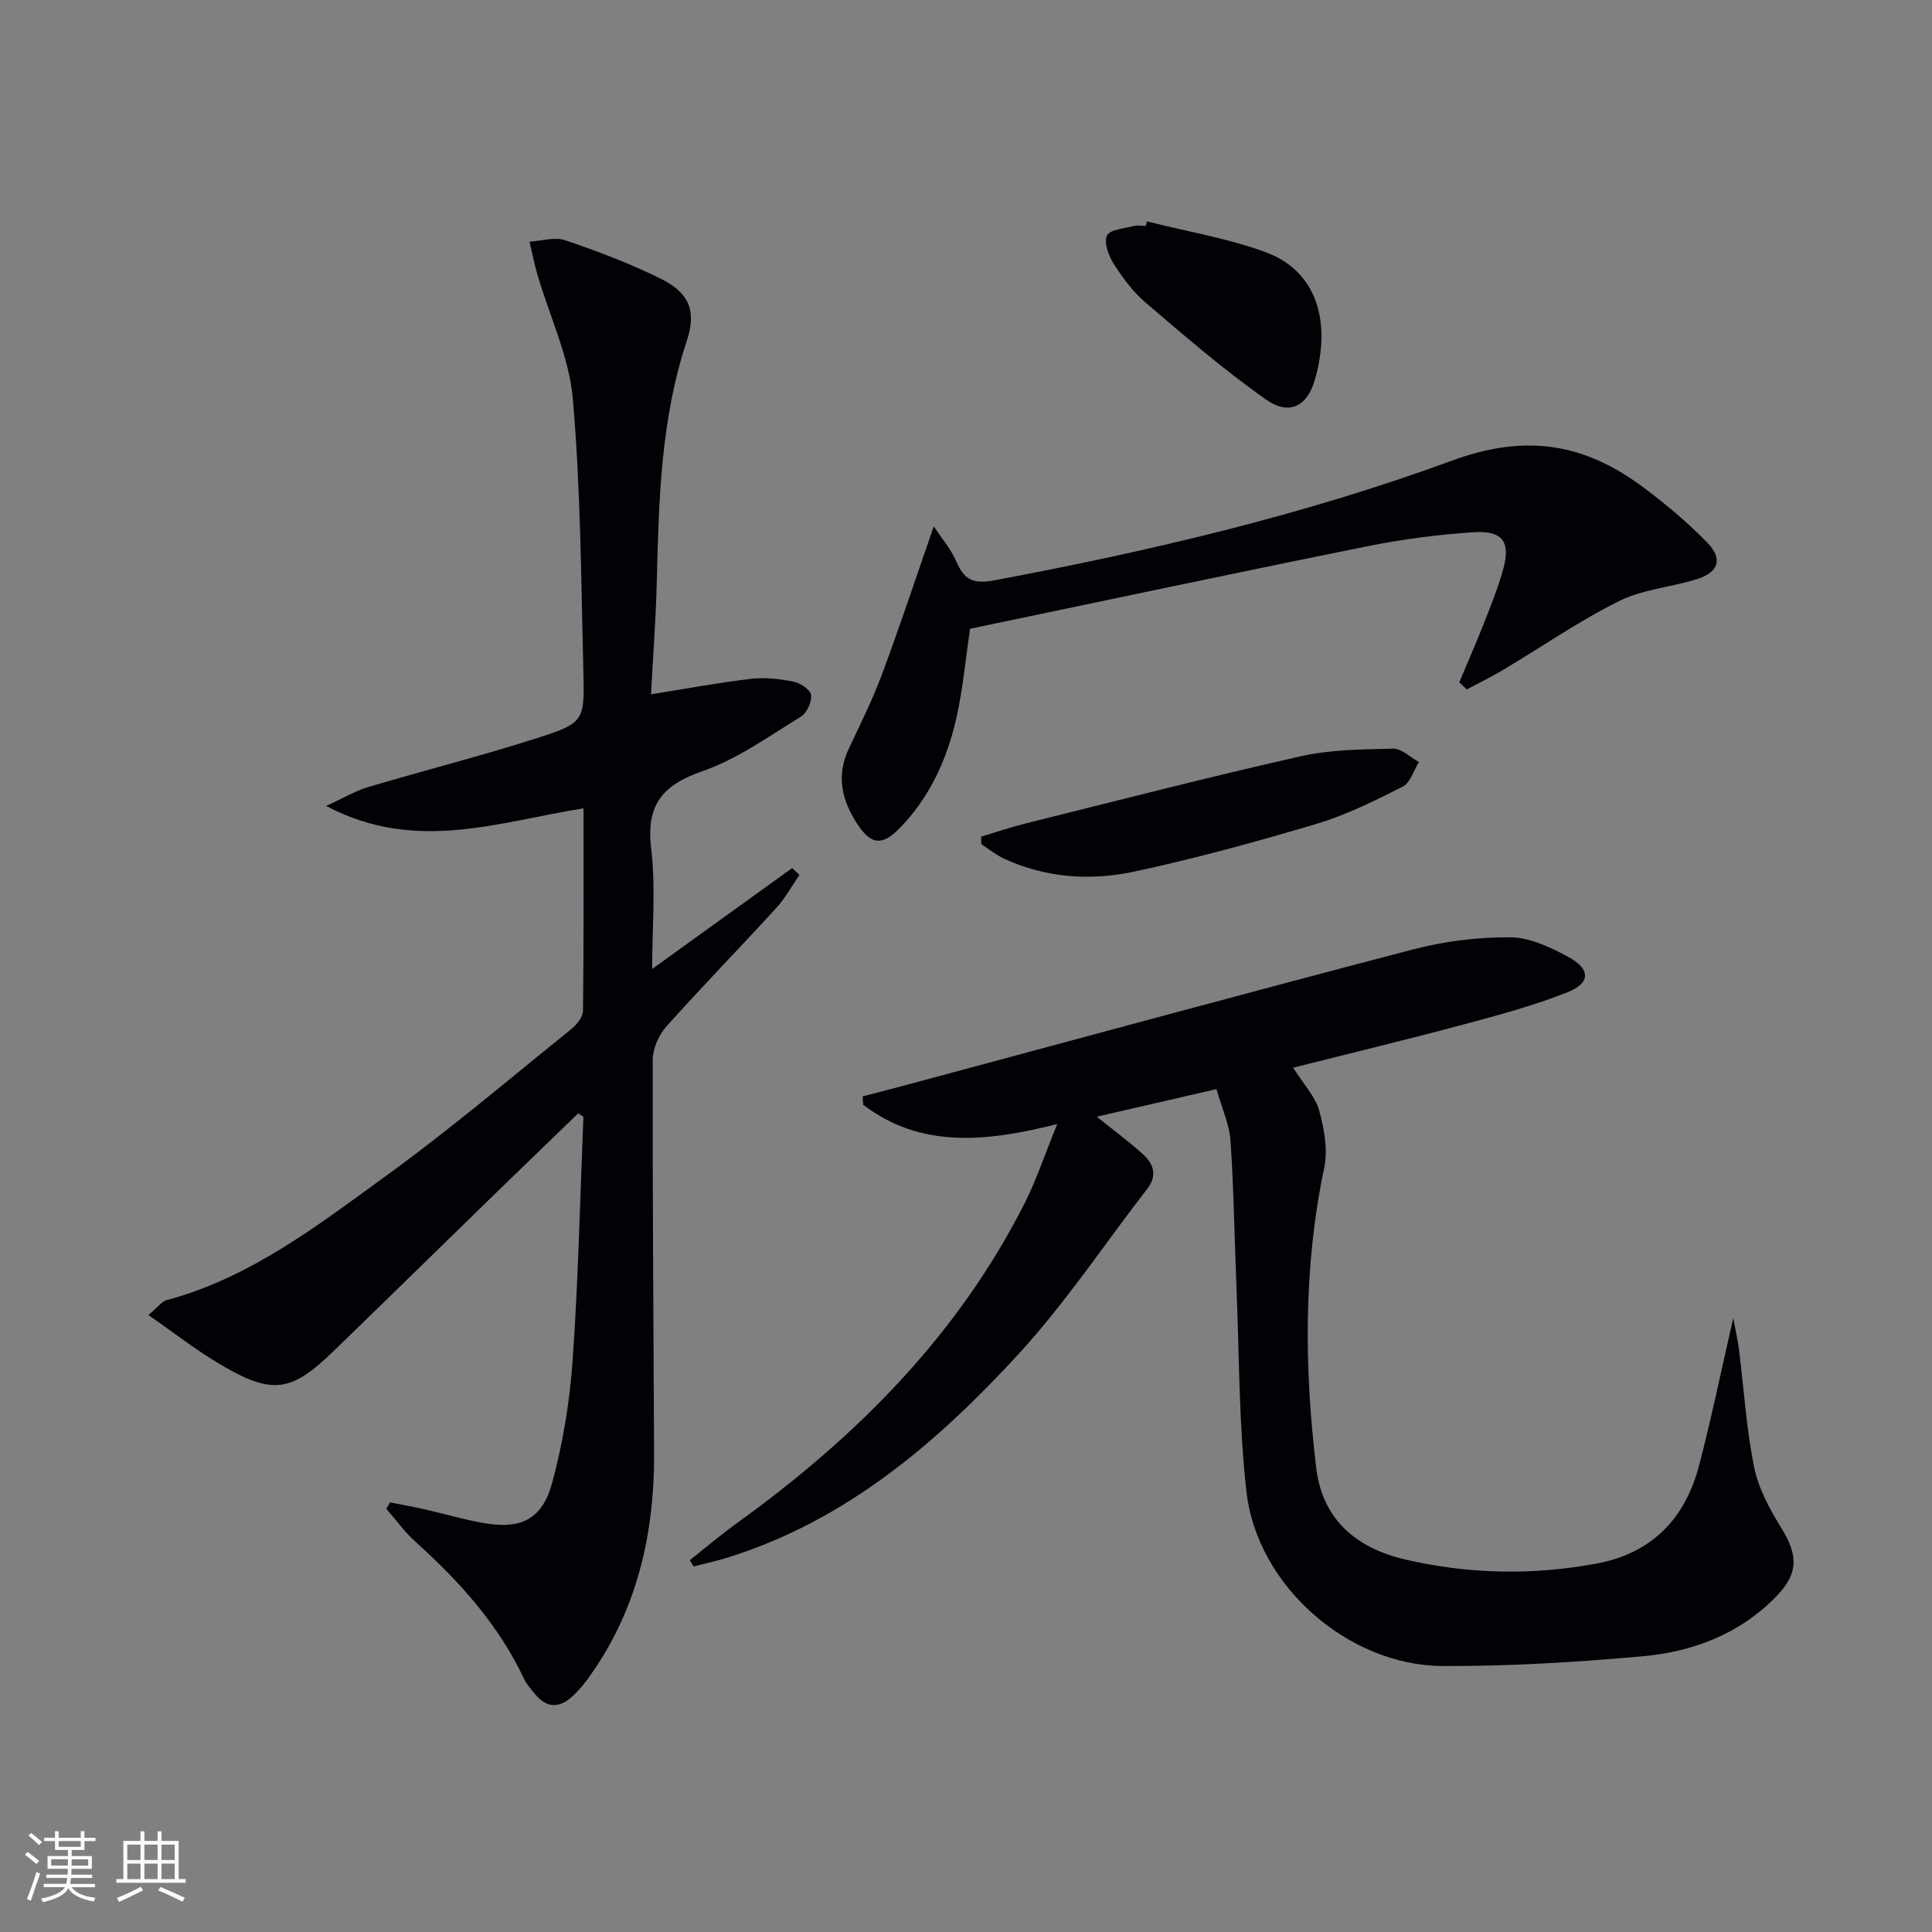
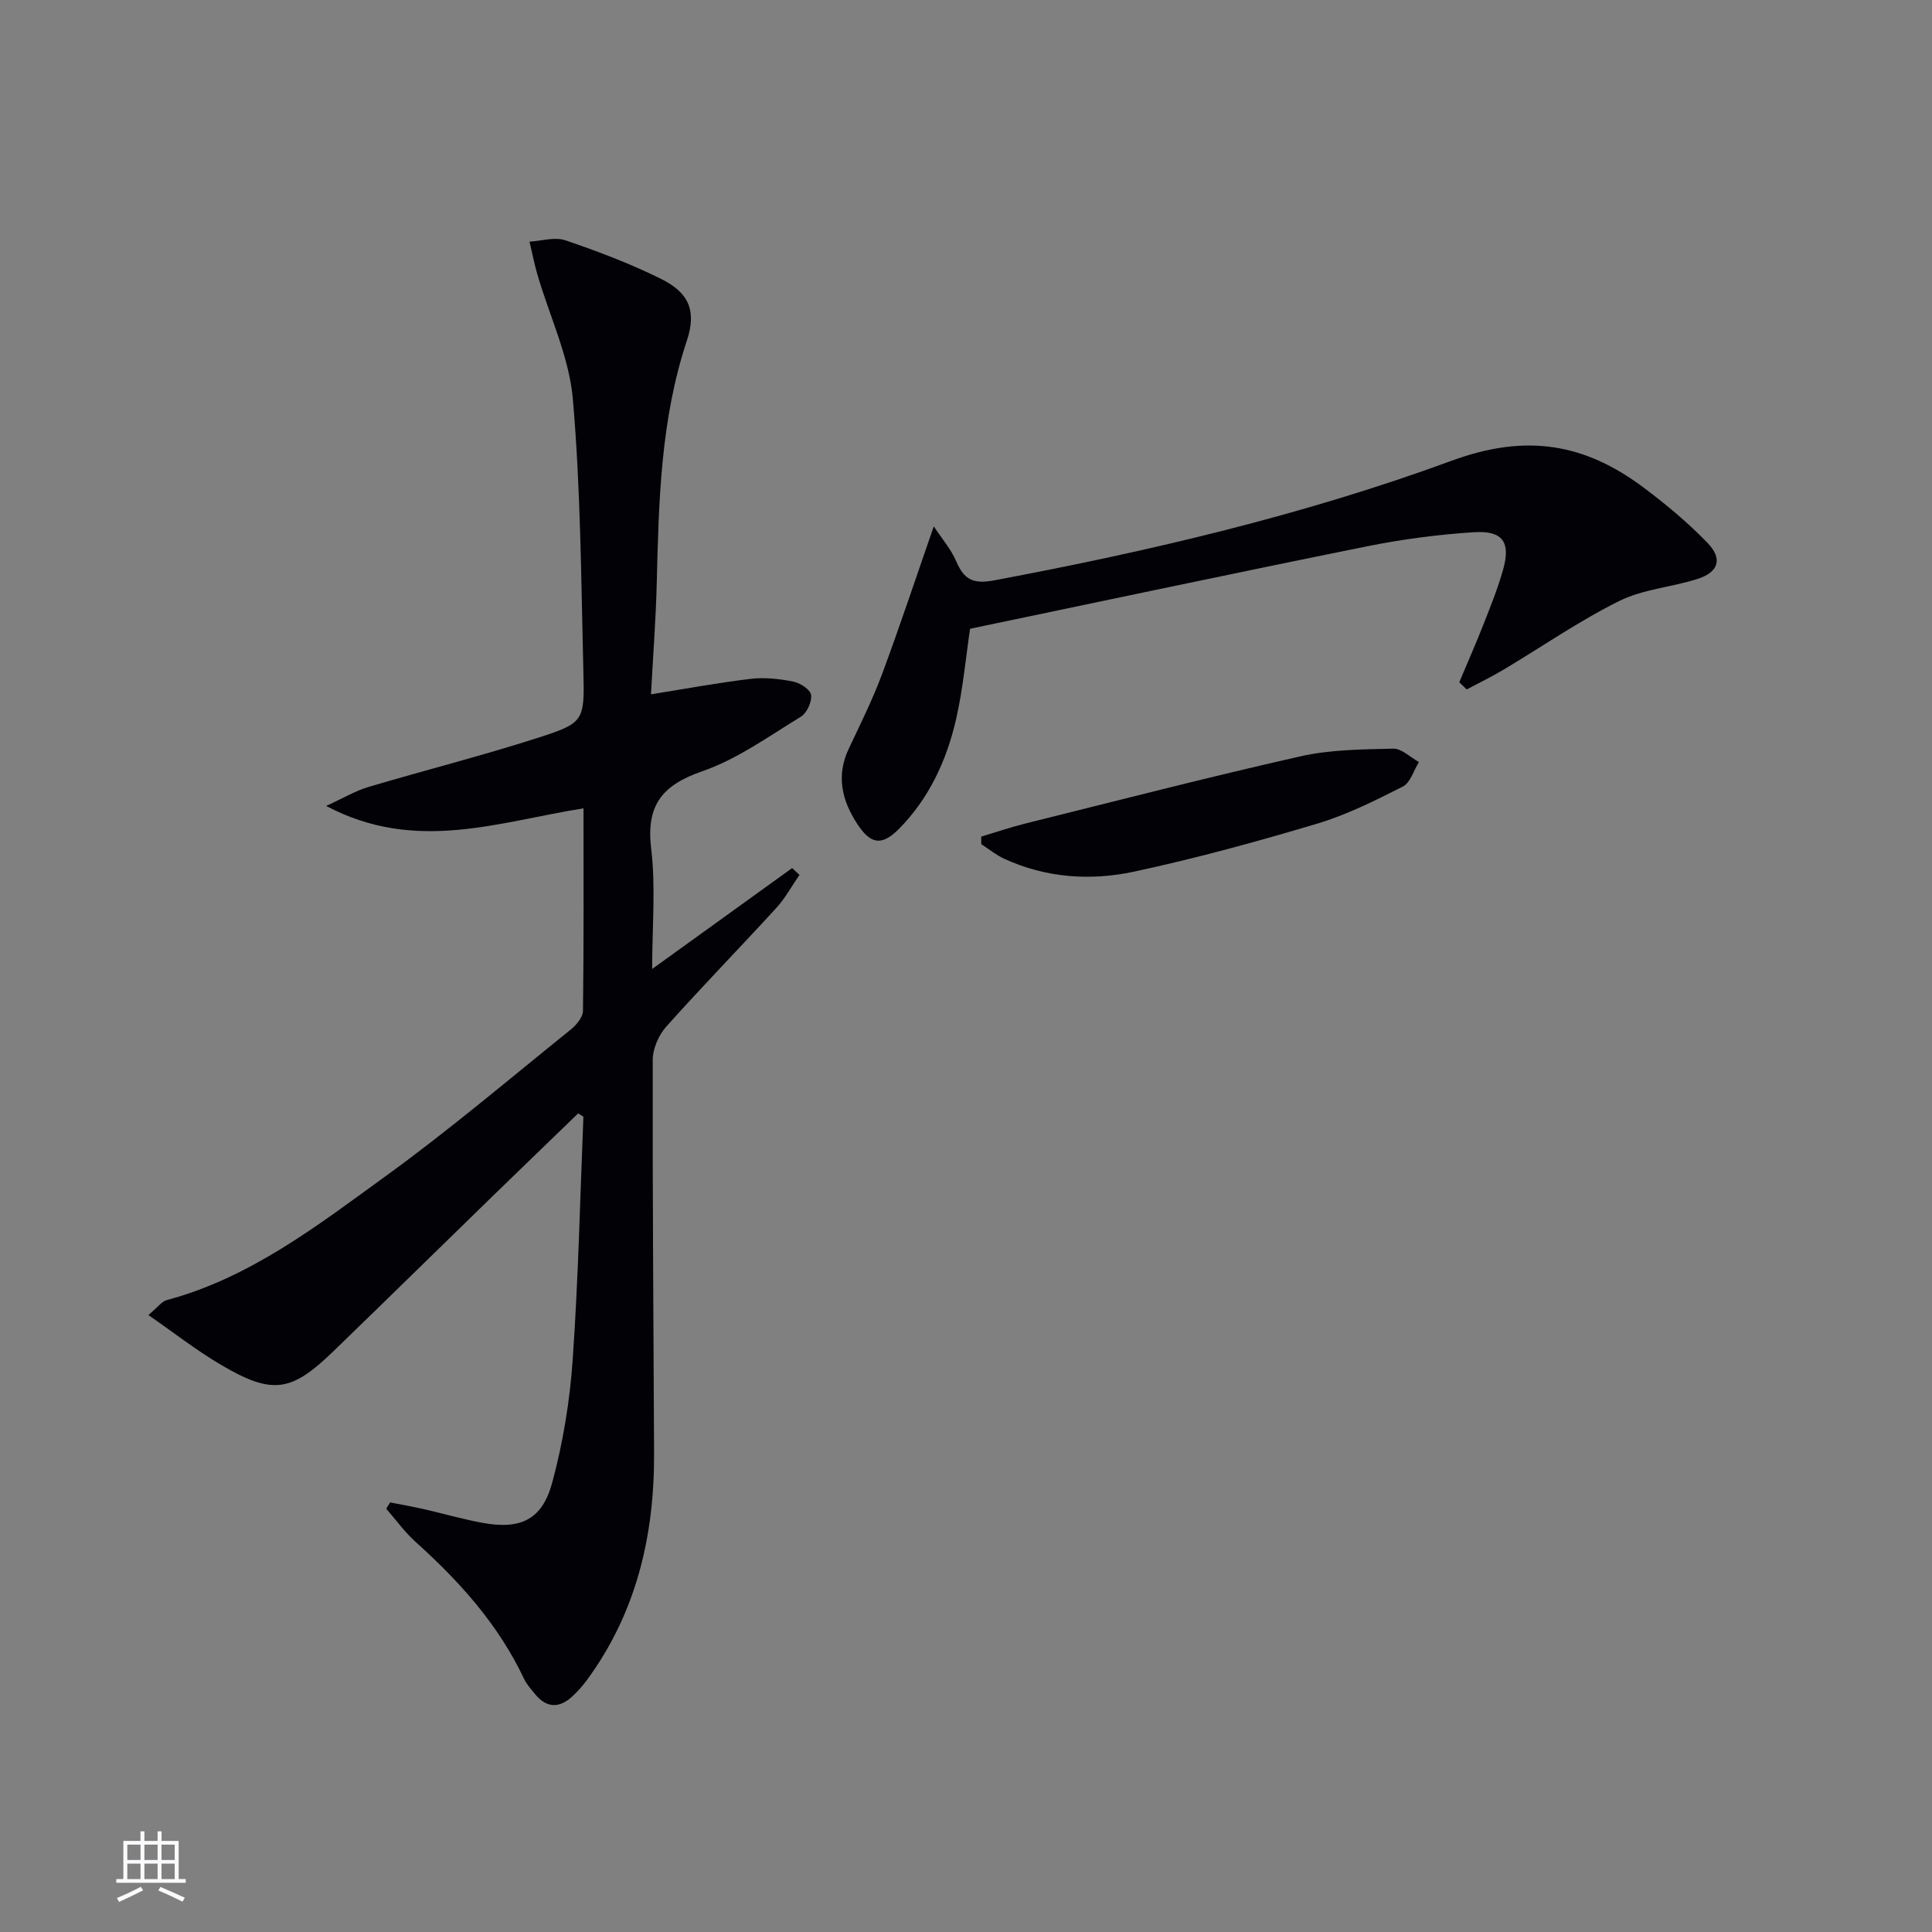
<svg xmlns="http://www.w3.org/2000/svg" enable-background="new 0 0 400 400" viewBox="0 0 400 400">
  <rect x="0" y="0" width="400" height="400" fill="#808080" stroke="none" />
  <g fill="#010106">
    <path d="m119.71 230.51c-5.81 5.62-11.63 11.22-17.43 16.86-11.1 10.8-22.15 21.65-33.28 32.42-8.76 8.47-12.61 9.03-23.27 2.77-5.04-2.96-9.67-6.6-15.01-10.3 2.04-1.7 2.79-2.82 3.78-3.08 17.33-4.64 31.24-15.45 45.33-25.66 13.19-9.56 25.65-20.14 38.35-30.37 1.16-.94 2.5-2.55 2.52-3.87.18-13.8.11-27.6.11-41.92-17.56 2.75-34.72 9.34-53.28-.5 3.62-1.65 6.07-3.13 8.74-3.92 11.6-3.45 23.35-6.42 34.87-10.11 9.8-3.14 9.91-3.48 9.64-13.92-.47-18.78-.55-37.62-2.18-56.32-.76-8.69-4.8-17.08-7.3-25.63-.67-2.28-1.12-4.62-1.67-6.93 2.49-.14 5.22-1.02 7.41-.28 6.74 2.29 13.45 4.83 19.82 7.99 5.81 2.88 7.39 6.63 5.34 12.81-5.44 16.37-5.81 33.28-6.23 50.24-.19 7.62-.78 15.22-1.19 22.96 7.3-1.16 13.95-2.41 20.65-3.2 2.89-.34 5.95 0 8.83.57 1.42.28 3.53 1.67 3.67 2.77.18 1.42-.88 3.73-2.11 4.49-6.65 4.06-13.16 8.78-20.4 11.29-8.38 2.9-11.68 7.07-10.6 16.06.96 7.98.2 16.18.2 24.89 10.05-7.25 19.52-14.07 28.98-20.89.51.47 1.01.94 1.52 1.41-1.6 2.31-2.95 4.83-4.83 6.88-7.53 8.23-15.32 16.21-22.75 24.53-1.57 1.76-2.79 4.55-2.8 6.87-.06 27.15.16 54.31.28 81.46.07 17.04-3.64 32.98-13.91 46.96-.88 1.2-1.89 2.33-2.98 3.35-2.67 2.48-5.31 2.51-7.71-.4-.84-1.02-1.77-2.04-2.33-3.22-5.29-11.22-13.37-20.18-22.48-28.37-2.24-2.02-4.04-4.54-6.04-6.83.27-.44.53-.88.8-1.31 2.3.45 4.61.86 6.89 1.37 4.04.92 8.04 2.08 12.11 2.84 7.98 1.47 12.47-.56 14.57-8.34 2.23-8.26 3.64-16.88 4.23-25.43 1.17-16.74 1.53-33.53 2.22-50.3-.37-.24-.72-.47-1.08-.69z" />
-     <path d="m267.73 221.05c2.2 3.48 4.57 5.95 5.38 8.85 1.05 3.8 1.84 8.14 1.05 11.89-4.33 20.63-4.13 41.34-1.66 62.07 1.26 10.64 8.18 16.63 18.45 19.02 13.12 3.05 26.27 3.3 39.5.86 11.62-2.14 18.48-9.37 21.36-20.44 2.51-9.62 4.51-19.38 7.05-30.42.54 2.99.97 4.85 1.2 6.73 1.01 8.07 1.51 16.23 3.12 24.17.89 4.39 3.21 8.67 5.61 12.55 3.54 5.73 3.59 9.46-1.11 14.27-7.58 7.75-17.24 11.39-27.66 12.32-13.72 1.23-27.54 2.07-41.31 2.01-19.59-.08-38.43-16.63-40.64-36.05-1.59-14-1.48-28.2-2.07-42.31-.42-10.13-.55-20.27-1.23-30.38-.23-3.38-1.77-6.67-2.91-10.7-8.34 1.92-16.31 3.76-24.79 5.71 3.6 2.9 6.79 5.22 9.67 7.87 2.12 1.95 2.88 4.36.8 7.04-8.85 11.43-16.9 23.6-26.64 34.21-16.87 18.36-35.68 34.48-60.2 42.14-2.33.73-4.72 1.25-7.09 1.86-.26-.44-.53-.87-.79-1.31 3.27-2.58 6.46-5.28 9.83-7.72 24.62-17.75 45.61-38.77 59.48-66.15 2.45-4.84 4.16-10.06 6.76-16.42-14.81 3.74-28.28 5.08-40.17-3.99-.04-.58-.08-1.15-.12-1.73 3.4-.89 6.81-1.77 10.2-2.68 34.6-9.29 69.16-18.72 103.83-27.77 6.49-1.69 13.39-2.54 20.09-2.49 4.03.03 8.3 2.07 12 4.07 4.63 2.51 4.61 5.41-.2 7.31-6.9 2.73-14.12 4.69-21.3 6.61-11.68 3.13-23.44 5.96-35.49 9z" />
    <path d="m302.13 141.25c1.7-4.05 3.48-8.07 5.08-12.16 1.45-3.7 2.95-7.4 4.01-11.22 1.57-5.63-.09-8.06-6.04-7.68-7.42.47-14.86 1.45-22.15 2.92-27.43 5.53-54.81 11.36-82.19 17.07-.88 5.91-1.45 12.37-2.87 18.62-1.94 8.53-5.55 16.4-11.79 22.75-3.63 3.68-5.93 3.28-8.73-1.02-3.17-4.88-4.35-9.93-1.73-15.5 2.41-5.11 4.94-10.19 6.91-15.48 3.63-9.75 6.9-19.64 10.7-30.57 1.68 2.56 3.56 4.71 4.63 7.2 1.61 3.74 3.4 4.82 7.87 3.98 32.18-6.04 64.1-13.52 94.75-24.78 15.54-5.71 27.64-3.51 39.81 5.64 4.63 3.48 9.13 7.23 13.14 11.39 3.19 3.31 2.28 6.06-2.11 7.46-5.36 1.71-11.28 2.12-16.22 4.58-8.28 4.12-15.96 9.45-23.93 14.21-2.47 1.47-5.07 2.73-7.6 4.08-.51-.49-1.03-.99-1.54-1.49z" />
    <path d="m203.15 173.21c3.03-.91 6.04-1.93 9.11-2.7 18.96-4.72 37.89-9.61 56.94-13.91 6.23-1.41 12.81-1.45 19.25-1.6 1.75-.04 3.54 1.79 5.32 2.77-1.08 1.74-1.76 4.28-3.32 5.07-5.75 2.92-11.61 5.85-17.75 7.69-12.52 3.74-25.17 7.2-37.94 9.94-9.01 1.93-18.2 1.29-26.82-2.66-1.7-.78-3.19-2.01-4.77-3.03-.02-.53-.02-1.05-.02-1.57z" />
-     <path d="m237.47 45.84c8.14 2.05 16.51 3.46 24.36 6.29 10.96 3.95 13.87 14.64 10.35 26.64-1.6 5.46-5.36 7.23-9.96 4.02-8.76-6.14-16.89-13.2-25.05-20.15-2.61-2.22-4.74-5.13-6.6-8.04-1.06-1.67-2.06-4.41-1.37-5.84.6-1.26 3.58-1.44 5.54-1.96.78-.21 1.65-.03 2.48-.03.08-.32.16-.62.25-.93z" />
  </g>
-   <path d="m5.17 384 .55-.58c.85.61 1.65 1.24 2.4 1.87l-.59.64c-.83-.73-1.62-1.38-2.36-1.93m1.22 9.53-.82-.34c.71-1.76 1.37-3.64 1.98-5.63.24.13.5.25.76.36-.6 1.67-1.24 3.54-1.92 5.61m-.5-13.5.57-.54c.56.44 1.31 1.06 2.26 1.87l-.64.64c-.68-.66-1.41-1.32-2.19-1.97m3.25.46h2.24v-1.36h.77v1.36h4.57v-1.36h.76v1.36h2.28v.69h-2.28v1.84h-2.64v1.26h4.18v2.64h-4.21c0 .45-.02.86-.05 1.21h4.32v.69h-4.38c-.04.34-.1.75-.19 1.22h5.15v.69h-4.82c.87 1.19 2.51 1.92 4.93 2.19-.17.32-.3.57-.37.76-2.77-.49-4.52-1.41-5.26-2.76-.56 1.26-2.3 2.23-5.24 2.9-.12-.24-.26-.48-.43-.72 2.73-.55 4.38-1.34 4.96-2.38h-4.38v-.69h4.65c.1-.38.17-.79.21-1.22h-4.32v-.69h4.4c.03-.34.05-.75.05-1.21h-4.2v-2.64h4.23v-1.26h-2.69v-1.84h-2.24zm1.46 4.46v1.29h3.45c.01-.4.02-.57.01-.53v-.32-.45h-3.46zm1.55-2.59h4.57v-1.19h-4.57zm6.11 2.59h-3.42v.77c-.01.19-.01.37-.02.53h3.44z" fill="#fafafc" />
  <path d="m32.63 379.16h.82v1.98h3.54v7.89h1.46v.78h-14.37v-.78h1.46v-7.89h3.54v-1.98h.82v1.98h2.73zm-3.49 11.48.5.73c-1.61.82-3.28 1.63-5 2.41-.13-.27-.28-.55-.44-.82 1.75-.72 3.4-1.49 4.94-2.32m-2.78-5.55h2.73v-3.18h-2.73zm0 3.95h2.73v-3.2h-2.73zm3.54-3.95h2.73v-3.18h-2.73zm0 3.95h2.73v-3.2h-2.73zm7.89 4.68c-1.84-.92-3.51-1.7-5.02-2.32l.45-.73c1.89.8 3.57 1.55 5.04 2.23zm-1.62-11.81h-2.73v3.18h2.73zm-2.73 7.13h2.73v-3.2h-2.73z" fill="#fafafc" />
</svg>